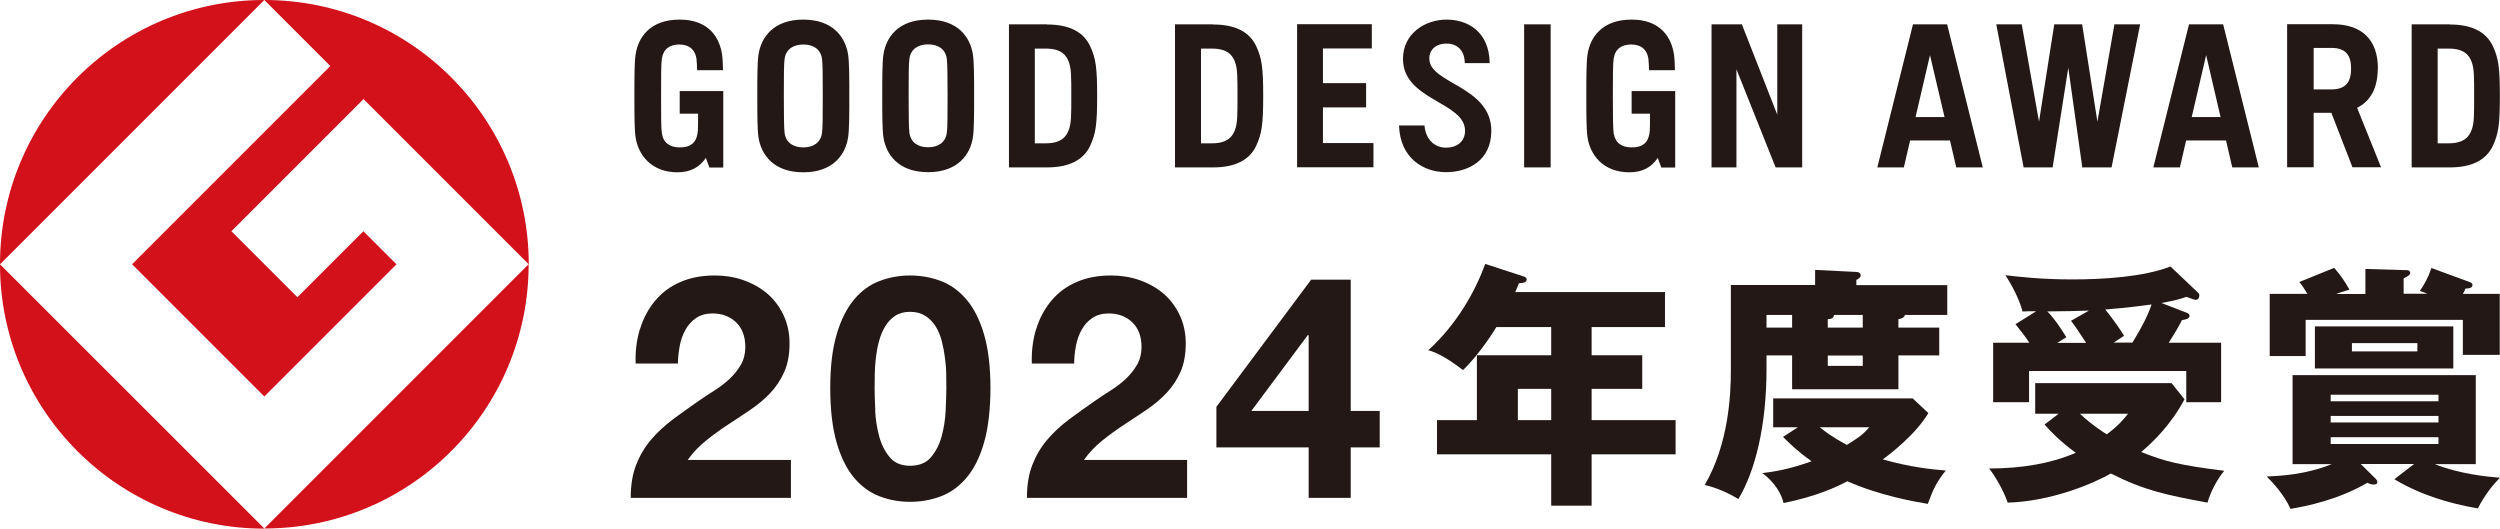
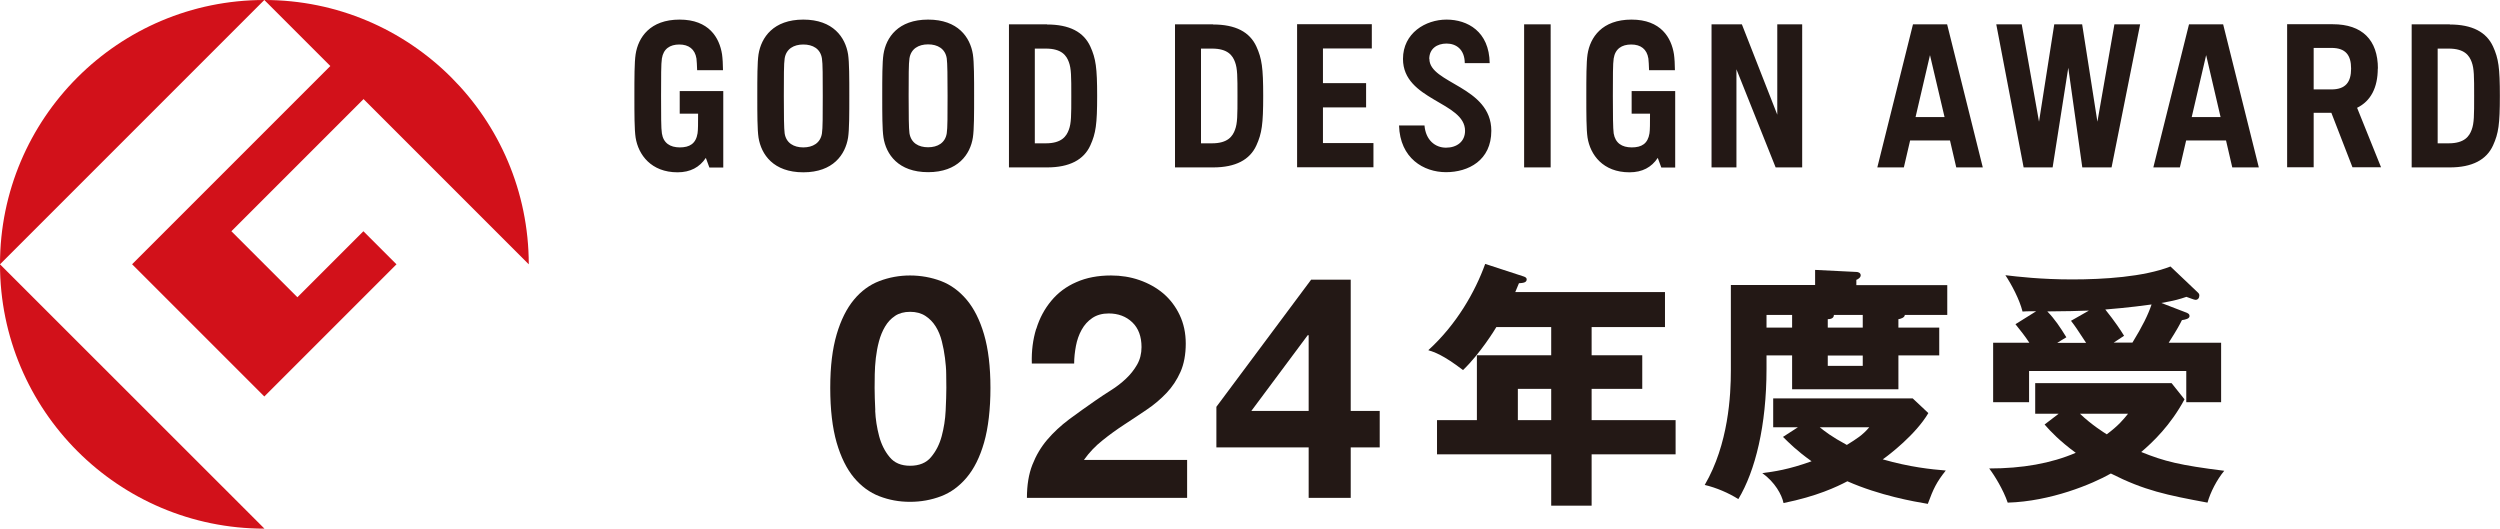
<svg xmlns="http://www.w3.org/2000/svg" id="_レイヤー_2" data-name="レイヤー_2" viewBox="0 0 183.68 38.83">
  <defs>
    <style>
      .cls-1 {
        fill: #231815;
      }

      .cls-2 {
        fill: #d2111a;
      }
    </style>
  </defs>
  <g id="gmark">
    <g>
      <g>
        <path class="cls-2" d="M0,19.42L19.42,0C8.7,0,0,8.69,0,19.42" />
        <path class="cls-2" d="M19.42,38.83L0,19.42c0,10.72,8.7,19.42,19.42,19.42" />
        <path class="cls-2" d="M9.71,19.42l9.71,9.71,9.71-9.71-2.43-2.43-4.85,4.85-4.85-4.85,9.71-9.71,12.14,12.14C38.84,8.69,30.15,0,19.42,0l4.85,4.85-14.56,14.56Z" />
-         <path class="cls-2" d="M19.42,38.83c10.73,0,19.42-8.69,19.42-19.42l-19.42,19.42Z" />
      </g>
      <g>
        <path class="cls-1" d="M105.01,4.33c0-.75.57-1.13,1.27-1.13s1.33.42,1.34,1.44h1.83c-.03-2.33-1.63-3.2-3.17-3.2s-3.2.99-3.2,2.89c0,3.05,4.56,3.15,4.56,5.28,0,.79-.6,1.24-1.4,1.24s-1.49-.56-1.58-1.63h-1.87c.07,2.41,1.81,3.43,3.45,3.43s3.33-.86,3.33-3.04c0-3.27-4.55-3.47-4.55-5.28M154.1,8.94l-1.12-7.15h-2.05l-1.12,7.15-1.27-7.15h-1.87l2.01,10.51h2.13l1.15-7.32,1.03,7.32h2.15l2.1-10.51h-1.89l-1.25,7.15ZM181.6,9.53c-.17.47-.52,1-1.69,1h-.81V3.57h.81c1.17,0,1.52.52,1.69.99.18.48.18,1.06.18,2.49s0,2-.18,2.48M179.99,1.79h-2.8v10.51h2.8c1.65,0,2.7-.56,3.18-1.62.4-.88.5-1.55.5-3.63s-.1-2.75-.5-3.63c-.49-1.07-1.54-1.62-3.18-1.62M90.74,9.53c-.17.47-.52,1-1.69,1h-.81V3.57h.81c1.17,0,1.52.52,1.69.99.18.48.18,1.06.18,2.49s0,2-.18,2.48M89.13,1.79h-2.8v10.51h2.8c1.65,0,2.7-.56,3.18-1.62.4-.88.5-1.55.5-3.63s-.1-2.75-.5-3.63c-.49-1.07-1.53-1.62-3.18-1.62M78.53,9.53c-.17.47-.52,1-1.69,1h-.81V3.57h.81c1.17,0,1.52.52,1.69.99.18.48.18,1.06.18,2.49s0,2-.18,2.48M76.93,1.79h-2.8v10.51h2.8c1.65,0,2.7-.56,3.18-1.62.4-.88.5-1.55.5-3.63s-.1-2.75-.5-3.63c-.49-1.07-1.53-1.62-3.18-1.62M130.59,8.45l-2.61-6.66h-2.23v10.51h1.83v-7.21l2.88,7.21h1.95V1.79h-1.83v6.66ZM171.29,6.57h-1.3v-3.05h1.3c1.05,0,1.45.53,1.45,1.52s-.4,1.53-1.45,1.53M174.71,5.04c0-2.1-1.15-3.26-3.32-3.26h-1.89s-1.46,0-1.46,0v10.51h1.95v-4h1.3l1.55,4h2.1l-1.76-4.37c1-.49,1.52-1.48,1.52-2.89M161.03,8.6l1.06-4.55,1.06,4.55h-2.13ZM160.83,1.79l-2.62,10.51h1.95l.46-1.98h2.93l.46,1.98h1.95l-2.62-10.51h-2.52ZM140.74,8.6l1.06-4.55,1.07,4.55h-2.13ZM140.55,1.79l-2.62,10.51h1.95l.46-1.98h2.93l.46,1.98h1.95l-2.62-10.51h-2.52ZM69.56,9.79c-.11.71-.67,1.03-1.37,1.03s-1.25-.31-1.37-1.03c-.05-.35-.06-1.37-.06-2.75s0-2.4.06-2.75c.11-.71.67-1.03,1.37-1.03s1.26.32,1.37,1.03c.05.35.06,1.37.06,2.75s0,2.4-.06,2.75M71.48,3.99c-.2-1.25-1.09-2.55-3.29-2.55s-3.09,1.31-3.28,2.55c-.09.6-.09,1.72-.09,3.06s0,2.45.09,3.05c.19,1.24,1.09,2.55,3.28,2.55s3.1-1.31,3.29-2.55c.09-.6.09-1.72.09-3.05s0-2.45-.09-3.06M60.39,9.8c-.11.71-.67,1.03-1.37,1.03s-1.26-.32-1.37-1.03c-.05-.35-.06-1.37-.06-2.75s0-2.4.06-2.75c.11-.71.67-1.03,1.37-1.03s1.26.31,1.37,1.03c.06.35.06,1.37.06,2.75s0,2.4-.06,2.75M62.31,3.99c-.2-1.24-1.09-2.55-3.29-2.55s-3.09,1.31-3.29,2.55c-.09.6-.09,1.72-.09,3.06s0,2.45.09,3.06c.2,1.24,1.09,2.55,3.29,2.55s3.09-1.31,3.29-2.55c.09-.6.09-1.72.09-3.06s0-2.45-.09-3.06M111.98,12.3h1.95V1.79h-1.95v10.51ZM97.2,7.89h3.17v-1.78h-3.17v-2.55h3.59v-1.78h-5.49v10.51h5.61v-1.78h-3.71v-2.63ZM49.96,8.35h1.33c0,.69,0,1.21-.04,1.45-.12.75-.58,1.03-1.3,1.03s-1.21-.32-1.32-1.03c-.06-.35-.06-1.37-.06-2.75s0-2.4.06-2.75c.11-.71.59-1.03,1.28-1.03s1.15.34,1.26,1.03c.02.15.04.53.05.86h1.9c0-.39-.03-.9-.07-1.17-.19-1.21-.95-2.55-3.12-2.55s-3.04,1.31-3.23,2.55c-.09.6-.09,1.72-.09,3.06s0,2.45.09,3.06c.2,1.26,1.14,2.55,3.08,2.55.94,0,1.62-.37,2.08-1.06l.26.71h1.02v-5.62h-3.2v1.66ZM119.9,8.35h1.33c0,.69,0,1.21-.04,1.45-.12.75-.57,1.03-1.3,1.03s-1.21-.32-1.33-1.03c-.05-.35-.06-1.37-.06-2.75s0-2.4.06-2.75c.11-.71.59-1.03,1.29-1.03s1.15.34,1.26,1.03c.02.15.04.53.05.86h1.9c0-.39-.03-.9-.07-1.17-.19-1.21-.95-2.55-3.12-2.55s-3.04,1.31-3.23,2.55c-.09.6-.09,1.72-.09,3.06s0,2.45.09,3.06c.2,1.26,1.13,2.55,3.08,2.55.95,0,1.62-.37,2.08-1.06l.26.71h1.02v-3.96h0v-1.66h-3.2v1.66Z" />
        <g>
          <path class="cls-1" d="M134.29,26.88h2.57v-.76h-2.57v.76ZM136.86,24.07v-.93h-2.12c0,.28-.3.31-.45.31v.62h2.57ZM133.7,31.39c.37.3.86.69,1.99,1.3.72-.45,1.15-.71,1.65-1.3h-3.64ZM131.67,23.14h-1.88v.93h1.88v-.93ZM132.14,31.39h-1.86v-2.12h10.25l1.15,1.08c-.93,1.58-2.88,3.07-3.35,3.4,1.99.57,3.53.73,4.63.82-.69.87-.91,1.34-1.32,2.45-1.02-.17-3.53-.61-5.91-1.66-.78.41-2.23,1.1-4.69,1.6-.13-.62-.63-1.53-1.56-2.2.87-.11,1.93-.26,3.62-.87-1.12-.8-1.64-1.34-2.1-1.79l1.13-.73ZM142.48,24.07v2.04h-3v2.49h-7.81v-2.49h-1.88v.99c0,4.16-.82,7.49-2.07,9.57-.71-.45-1.62-.84-2.47-1.04,1.75-3,1.92-6.6,1.92-8.4v-6.29h6.19v-1.11l3.03.15c.09,0,.32.04.32.25,0,.17-.22.3-.32.33v.39h6.68v2.19h-3.12c0,.2-.34.3-.47.31v.62h3Z" />
          <path class="cls-1" d="M156.67,25.18c.74-1.21,1.15-2.04,1.41-2.81-.26.04-1.75.24-3.4.37.73.91,1.14,1.54,1.38,1.93-.5.34-.6.39-.76.5h1.38ZM152.82,30.4c.86.82,1.79,1.4,1.97,1.51.87-.65,1.23-1.1,1.56-1.51h-3.54ZM153.45,22.82c-1.05.04-1.39.04-3.03.06.56.58.93,1.14,1.4,1.9-.09.06-.56.33-.67.41h2.12c-.71-1.08-.78-1.19-1.11-1.62l1.3-.74ZM160.7,23c.09.04.17.09.17.22,0,.19-.28.26-.56.3-.17.34-.3.6-.97,1.66h3.85v4.37h-2.56v-2.29h-11.55v2.29h-2.64v-4.37h2.66c-.31-.47-.67-.93-1.02-1.36l1.52-.95c-.7,0-.78,0-1,.02-.22-.89-.82-2.01-1.26-2.67.93.11,2.62.31,4.91.31s5.24-.18,7.22-.95l2.01,1.91c.09.08.11.15.11.22,0,.19-.11.32-.28.32-.11,0-.45-.15-.67-.22-.51.17-.78.26-1.84.45l1.92.74ZM151.24,30.4h-1.71v-2.25h10.02l.95,1.19c-1.02,1.9-2.32,3.14-3.18,3.87,1.71.69,2.83.97,6.1,1.38-.54.65-1.02,1.58-1.23,2.34-3.01-.56-4.63-.89-7.1-2.14-1.37.78-4.43,2.05-7.58,2.14-.32-.95-.99-2.03-1.36-2.51,2.43,0,4.54-.37,6.36-1.15-1.17-.86-1.86-1.58-2.29-2.08l1.02-.78Z" />
-           <path class="cls-1" d="M172.8,25.82h4.81v-.61h-4.81v.61ZM171.24,32.62h7.92v-.5h-7.92v.5ZM171.24,31.04h7.92v-.48h-7.92v.48ZM179.16,29h-7.92v.48h7.92v-.48ZM180.25,27.07h-10.17v-3.09h10.17v3.09ZM173.79,21.58v-1.82l3.07.09c.09,0,.22.06.22.19,0,.17-.15.24-.48.41v1.13h1.75c-.13-.05-.26-.11-.56-.2.34-.5.61-.97.85-1.69l2.83,1.04c.09.04.19.09.19.21,0,.26-.39.26-.52.26-.05.15-.07.19-.19.39h2.71v4.48h-2.71v-2.57h-11.55v2.66h-2.64v-4.57h2.77c-.3-.48-.39-.63-.6-.87l2.57-1.04c.46.54.73.91,1.12,1.6-.56.17-.75.22-.96.32h2.14ZM177.37,34.09h-3.92l1.13,1.12s.09.13.09.19c0,.15-.11.2-.26.2-.19,0-.32-.05-.47-.13-2.19,1.27-4.45,1.71-5.65,1.92-.48-1.08-1.38-2.01-1.75-2.38.95-.04,2.85-.13,4.78-.91h-2.88v-6.54h13.46v6.54h-3.01c1.77.72,3.89.93,4.78,1-.56.6-1.01,1.12-1.62,2.25-.76-.13-3.61-.61-6.13-2.14l1.45-1.12Z" />
          <path class="cls-1" d="M113.97,28.57h-2.45v2.3h2.45v-2.3ZM116.94,26.1h3.72v2.47h-3.72v2.3h6.17v2.51h-6.17v3.77h-2.97v-3.77h-8.39v-2.51h2.93v-4.77h5.46v-2.07h-4.03c-.07.13-1.21,1.98-2.45,3.16-1.45-1.11-2.1-1.32-2.55-1.46,2.09-1.9,3.45-4.31,4.18-6.34l2.82.92c.12.04.23.1.23.21,0,.25-.27.27-.57.29-.1.25-.19.46-.27.65h11v2.57h-5.39v2.07Z" />
          <g>
-             <path class="cls-1" d="M47.03,24.16c.24-.79.61-1.47,1.1-2.06s1.1-1.05,1.84-1.37c.74-.33,1.59-.49,2.55-.49.73,0,1.43.11,2.09.34.66.23,1.25.56,1.75.98.5.43.9.95,1.2,1.58.3.63.45,1.33.45,2.11s-.13,1.5-.39,2.08c-.26.58-.6,1.1-1.03,1.55-.43.45-.91.86-1.45,1.22-.54.37-1.09.73-1.64,1.09-.55.36-1.08.74-1.6,1.16-.52.41-.98.89-1.37,1.44h7.58v2.79h-11.77c0-.93.13-1.74.4-2.43.27-.69.63-1.3,1.09-1.84.46-.54,1-1.04,1.61-1.5.62-.46,1.27-.92,1.96-1.4.35-.24.72-.49,1.12-.74s.76-.53,1.09-.84c.33-.31.6-.65.82-1.03.22-.38.33-.82.33-1.3,0-.78-.23-1.39-.68-1.82s-1.03-.65-1.73-.65c-.47,0-.87.11-1.2.33-.33.22-.59.51-.79.87-.2.36-.34.76-.42,1.19-.08.43-.13.87-.13,1.29h-3.11c-.03-.92.08-1.77.32-2.55Z" />
            <path class="cls-1" d="M61.47,24.57c.31-1.06.74-1.91,1.27-2.55.53-.64,1.16-1.1,1.87-1.37.71-.27,1.46-.41,2.25-.41s1.57.14,2.28.41c.71.27,1.34.73,1.88,1.37.54.64.97,1.49,1.28,2.55.31,1.06.47,2.37.47,3.93s-.16,2.94-.47,4.02-.74,1.93-1.28,2.57c-.54.64-1.17,1.1-1.88,1.37-.71.27-1.47.41-2.28.41s-1.55-.14-2.25-.41c-.71-.27-1.33-.73-1.87-1.37-.53-.64-.96-1.5-1.27-2.57-.31-1.08-.47-2.42-.47-4.02s.16-2.86.47-3.93ZM64.3,30.16c.03.65.13,1.27.29,1.88.16.6.42,1.12.77,1.54.35.43.85.64,1.51.64s1.19-.21,1.54-.64c.36-.43.62-.94.78-1.54.16-.6.26-1.23.29-1.88.03-.65.05-1.2.05-1.66,0-.27,0-.61-.01-1,0-.39-.04-.79-.09-1.2s-.13-.82-.23-1.22-.25-.77-.45-1.09c-.2-.32-.45-.58-.76-.78-.31-.2-.68-.3-1.12-.3s-.81.1-1.11.3c-.3.2-.54.46-.73.78-.19.32-.34.68-.45,1.09s-.18.81-.23,1.22c-.05.41-.07.81-.08,1.2,0,.39-.01.72-.01,1,0,.46.02,1.01.05,1.66Z" />
            <path class="cls-1" d="M76.14,24.16c.24-.79.61-1.47,1.1-2.06s1.1-1.05,1.84-1.37c.74-.33,1.59-.49,2.55-.49.73,0,1.43.11,2.09.34.66.23,1.25.56,1.75.98.5.43.9.95,1.2,1.58.3.63.45,1.33.45,2.11s-.13,1.5-.39,2.08c-.26.58-.6,1.1-1.03,1.55-.43.45-.91.86-1.45,1.22-.54.37-1.09.73-1.64,1.09-.55.36-1.08.74-1.6,1.16-.52.41-.98.89-1.37,1.44h7.58v2.79h-11.77c0-.93.13-1.74.4-2.43.27-.69.63-1.3,1.09-1.84.46-.54,1-1.04,1.61-1.5.62-.46,1.27-.92,1.96-1.4.35-.24.72-.49,1.12-.74s.76-.53,1.09-.84c.33-.31.6-.65.82-1.03.22-.38.33-.82.33-1.3,0-.78-.23-1.39-.68-1.82s-1.03-.65-1.73-.65c-.47,0-.87.11-1.2.33-.33.22-.59.51-.79.87-.2.36-.34.76-.42,1.19-.08.43-.13.87-.13,1.29h-3.11c-.03-.92.08-1.77.32-2.55Z" />
            <path class="cls-1" d="M99.24,30.19v-9.64h-2.91l-6.96,9.34v2.98h6.78v3.71h3.09v-3.71h2.13v-2.68h-2.13ZM96.15,30.19h-4.21l4.14-5.56h.07v5.56Z" />
          </g>
        </g>
      </g>
    </g>
  </g>
</svg>